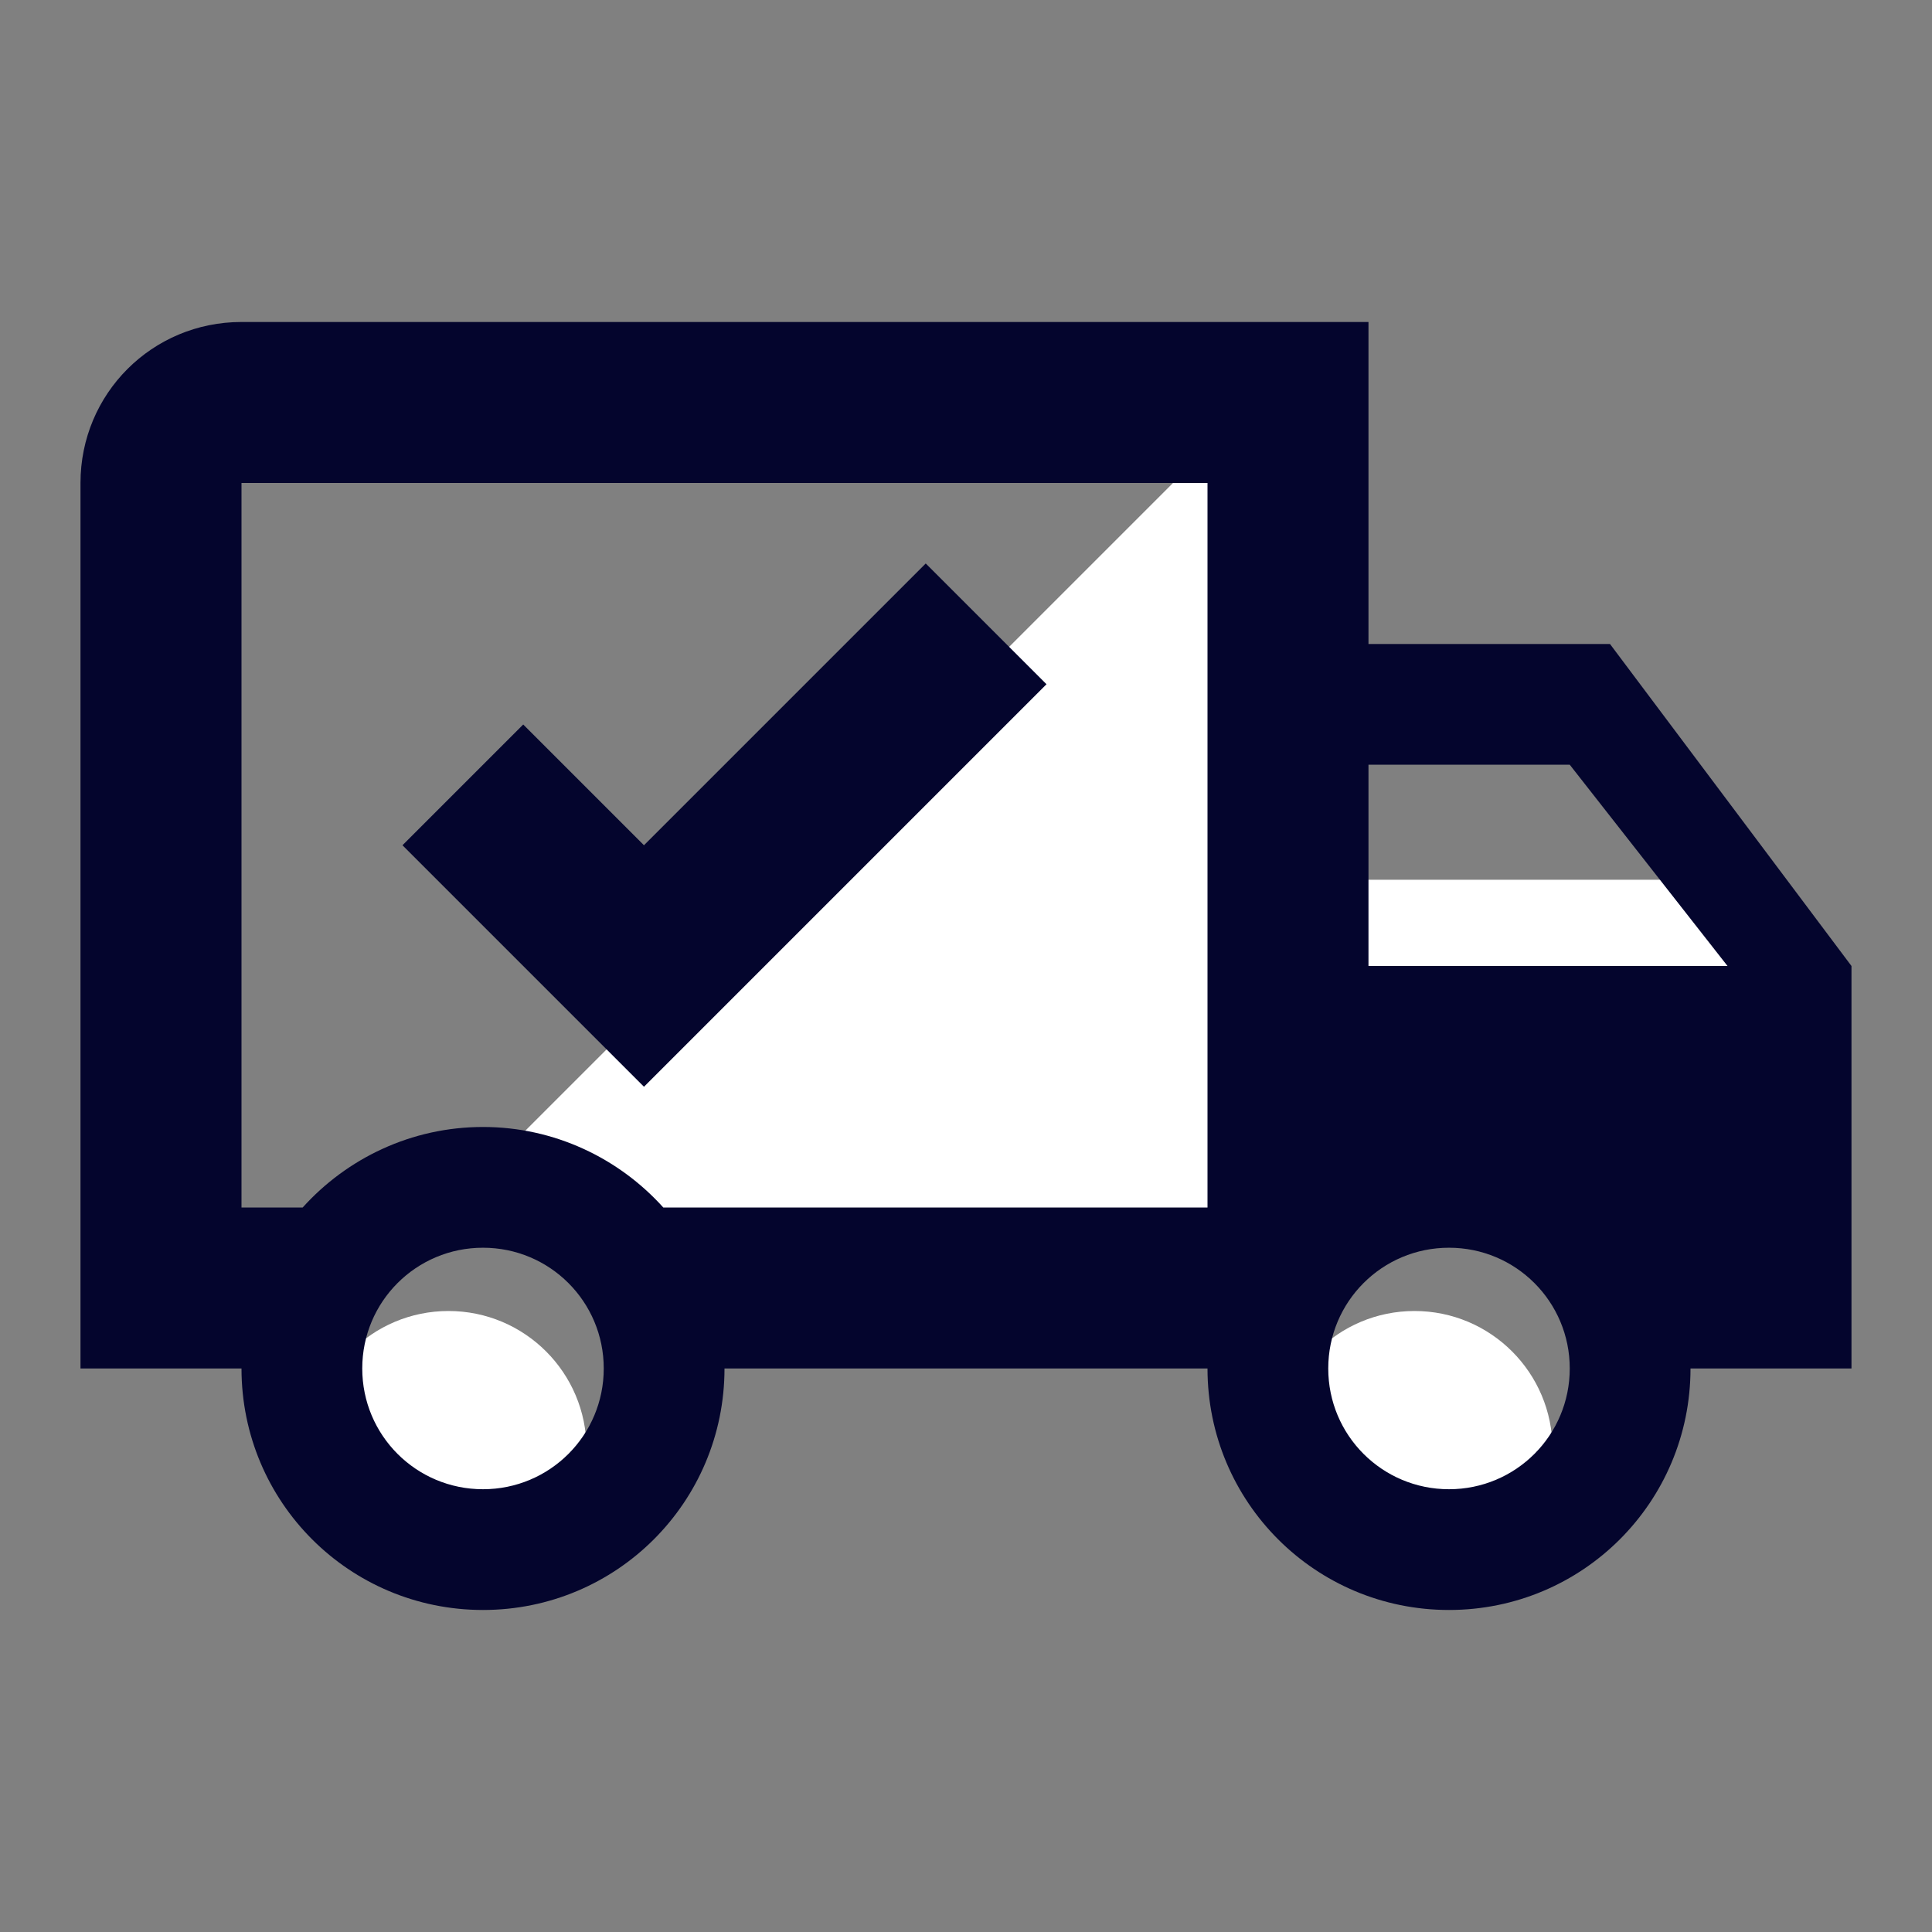
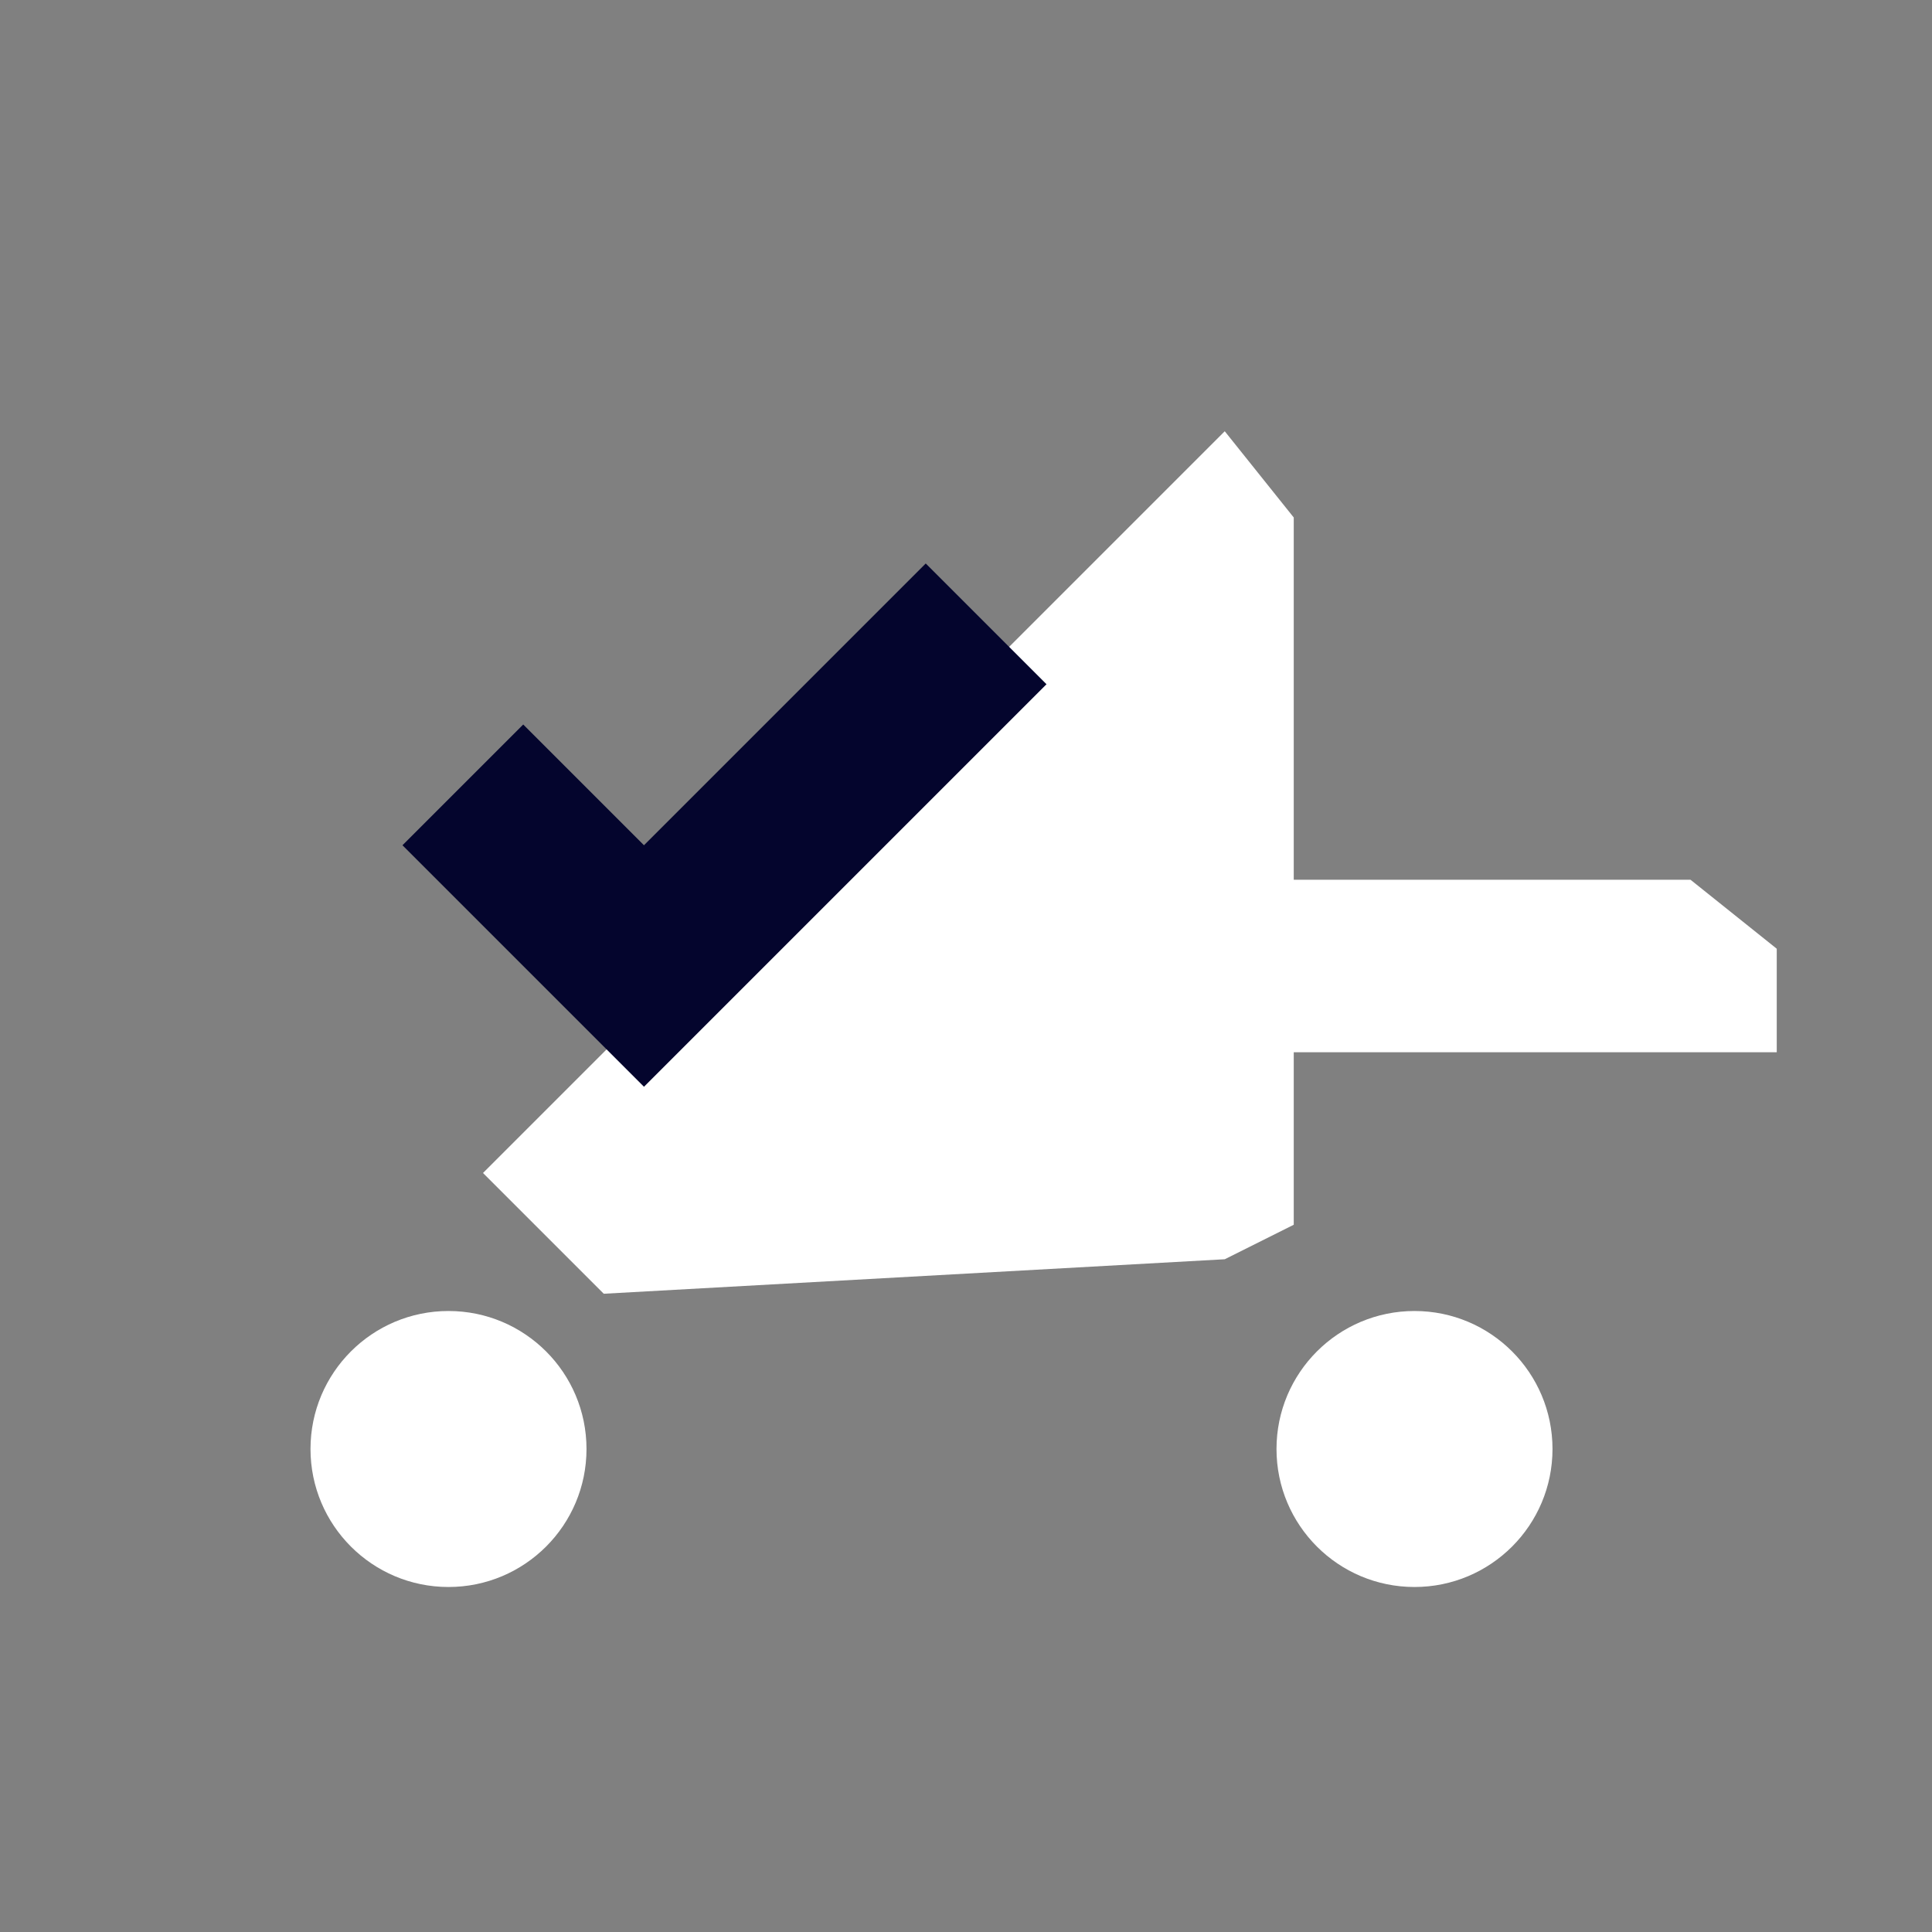
<svg xmlns="http://www.w3.org/2000/svg" width="56" height="56" viewBox="0 0 56 56" fill="none">
  <rect x="0" y="0" width="56" height="56" fill="#808080" stroke="none" />
  <circle cx="13" cy="42" r="4" fill="white" />
  <circle cx="41" cy="42" r="4" fill="white" />
  <path d="M37.5 25.5H49L51.5 27.5V30.5H37.5V35.5L35.5 36.5L17.5 37.5L14 34L35.5 12.5L37.5 15V25.5Z" fill="white" />
-   <path fill-rule="evenodd" clip-rule="evenodd" d="M45.5 39.666C45.5 41.603 43.936 43.166 42 43.166C40.063 43.166 38.5 41.603 38.5 39.666C38.5 37.73 40.063 36.166 42 36.166C43.936 36.166 45.5 37.73 45.5 39.666ZM39.666 22.166H45.5L50.073 28H39.666V22.166ZM17.5 39.666C17.5 41.603 15.936 43.166 14 43.166C12.063 43.166 10.5 41.603 10.5 39.666C10.5 37.73 12.063 36.166 14 36.166C15.936 36.166 17.5 37.73 17.5 39.666ZM53.666 28L46.666 18.666H39.666V9.333H7C4.41 9.333 2.333 11.41 2.333 14V39.666H7C7 43.54 10.126 46.666 14 46.666C17.873 46.666 21 43.54 21 39.666H35C35 43.54 38.126 46.666 42 46.666C45.873 46.666 49 43.54 49 39.666H53.666V28ZM7 35V14H35V35H19.226C17.943 33.576 16.076 32.666 14 32.666C11.923 32.666 10.056 33.576 8.773 35H7Z" fill="#04052D" />
  <path d="M11.666 24.5L15.166 21L18.666 24.5L26.833 16.333L30.333 19.833L18.666 31.5L11.666 24.5Z" fill="#04052D" />
</svg>